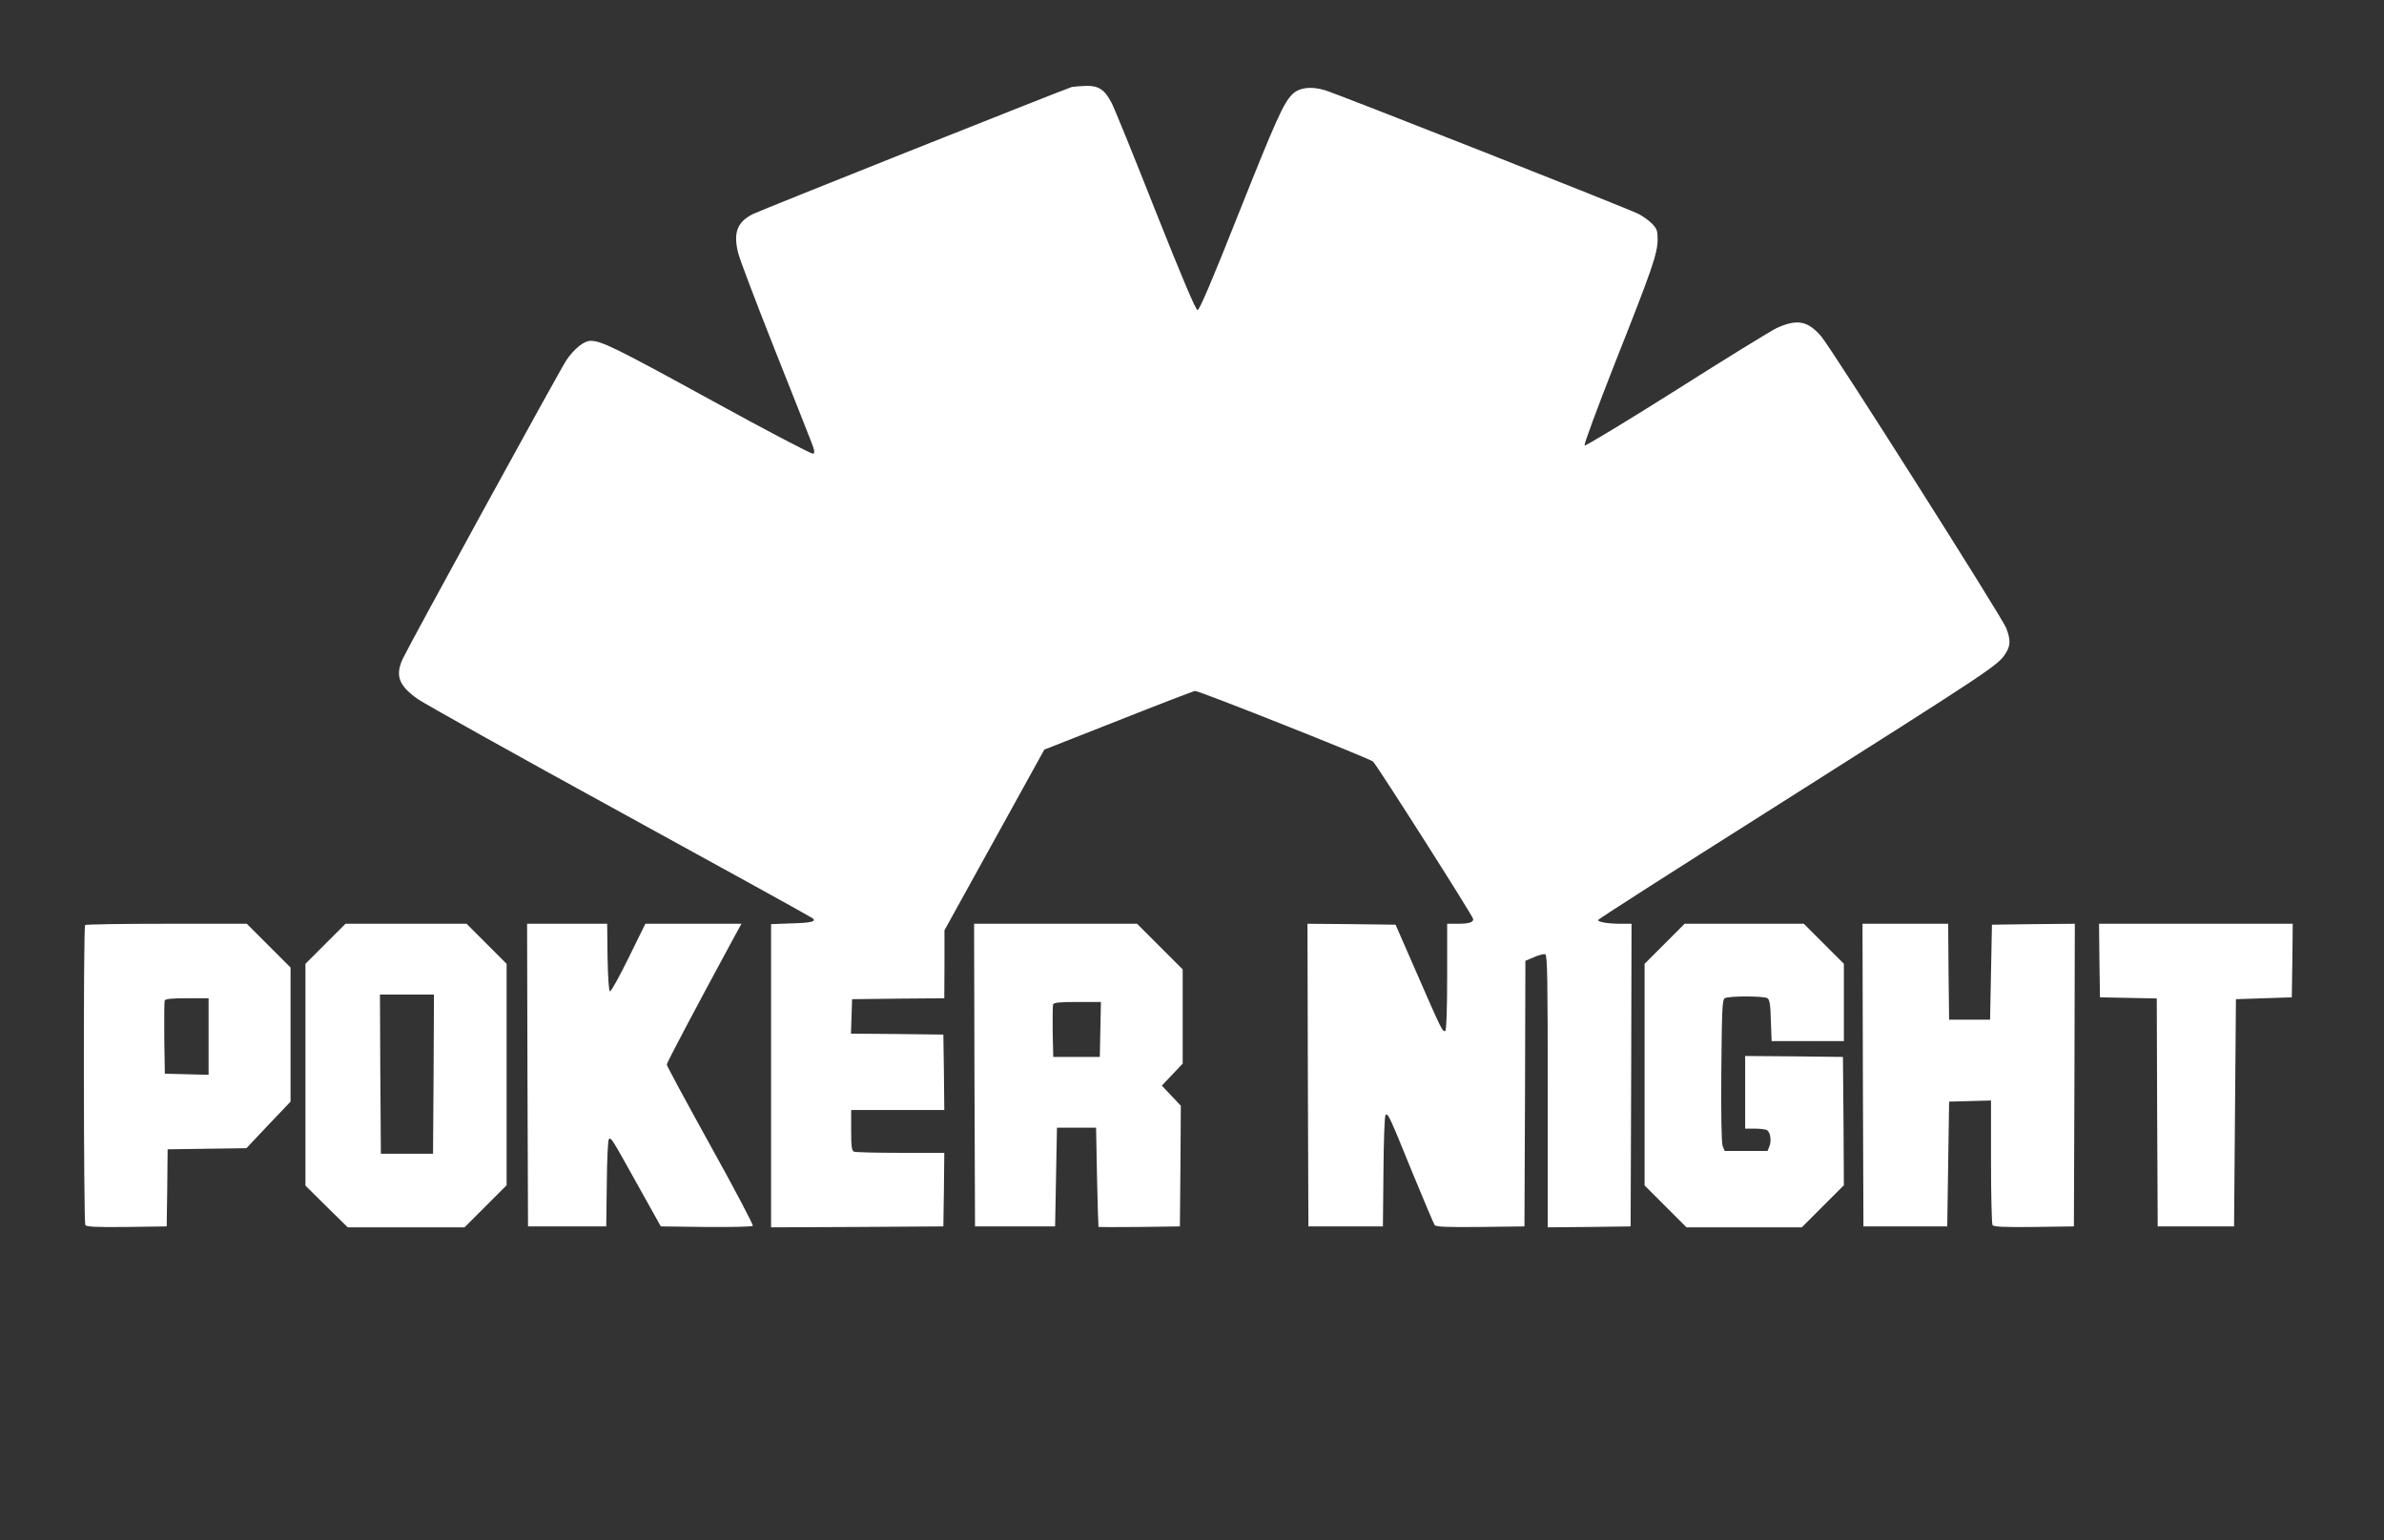
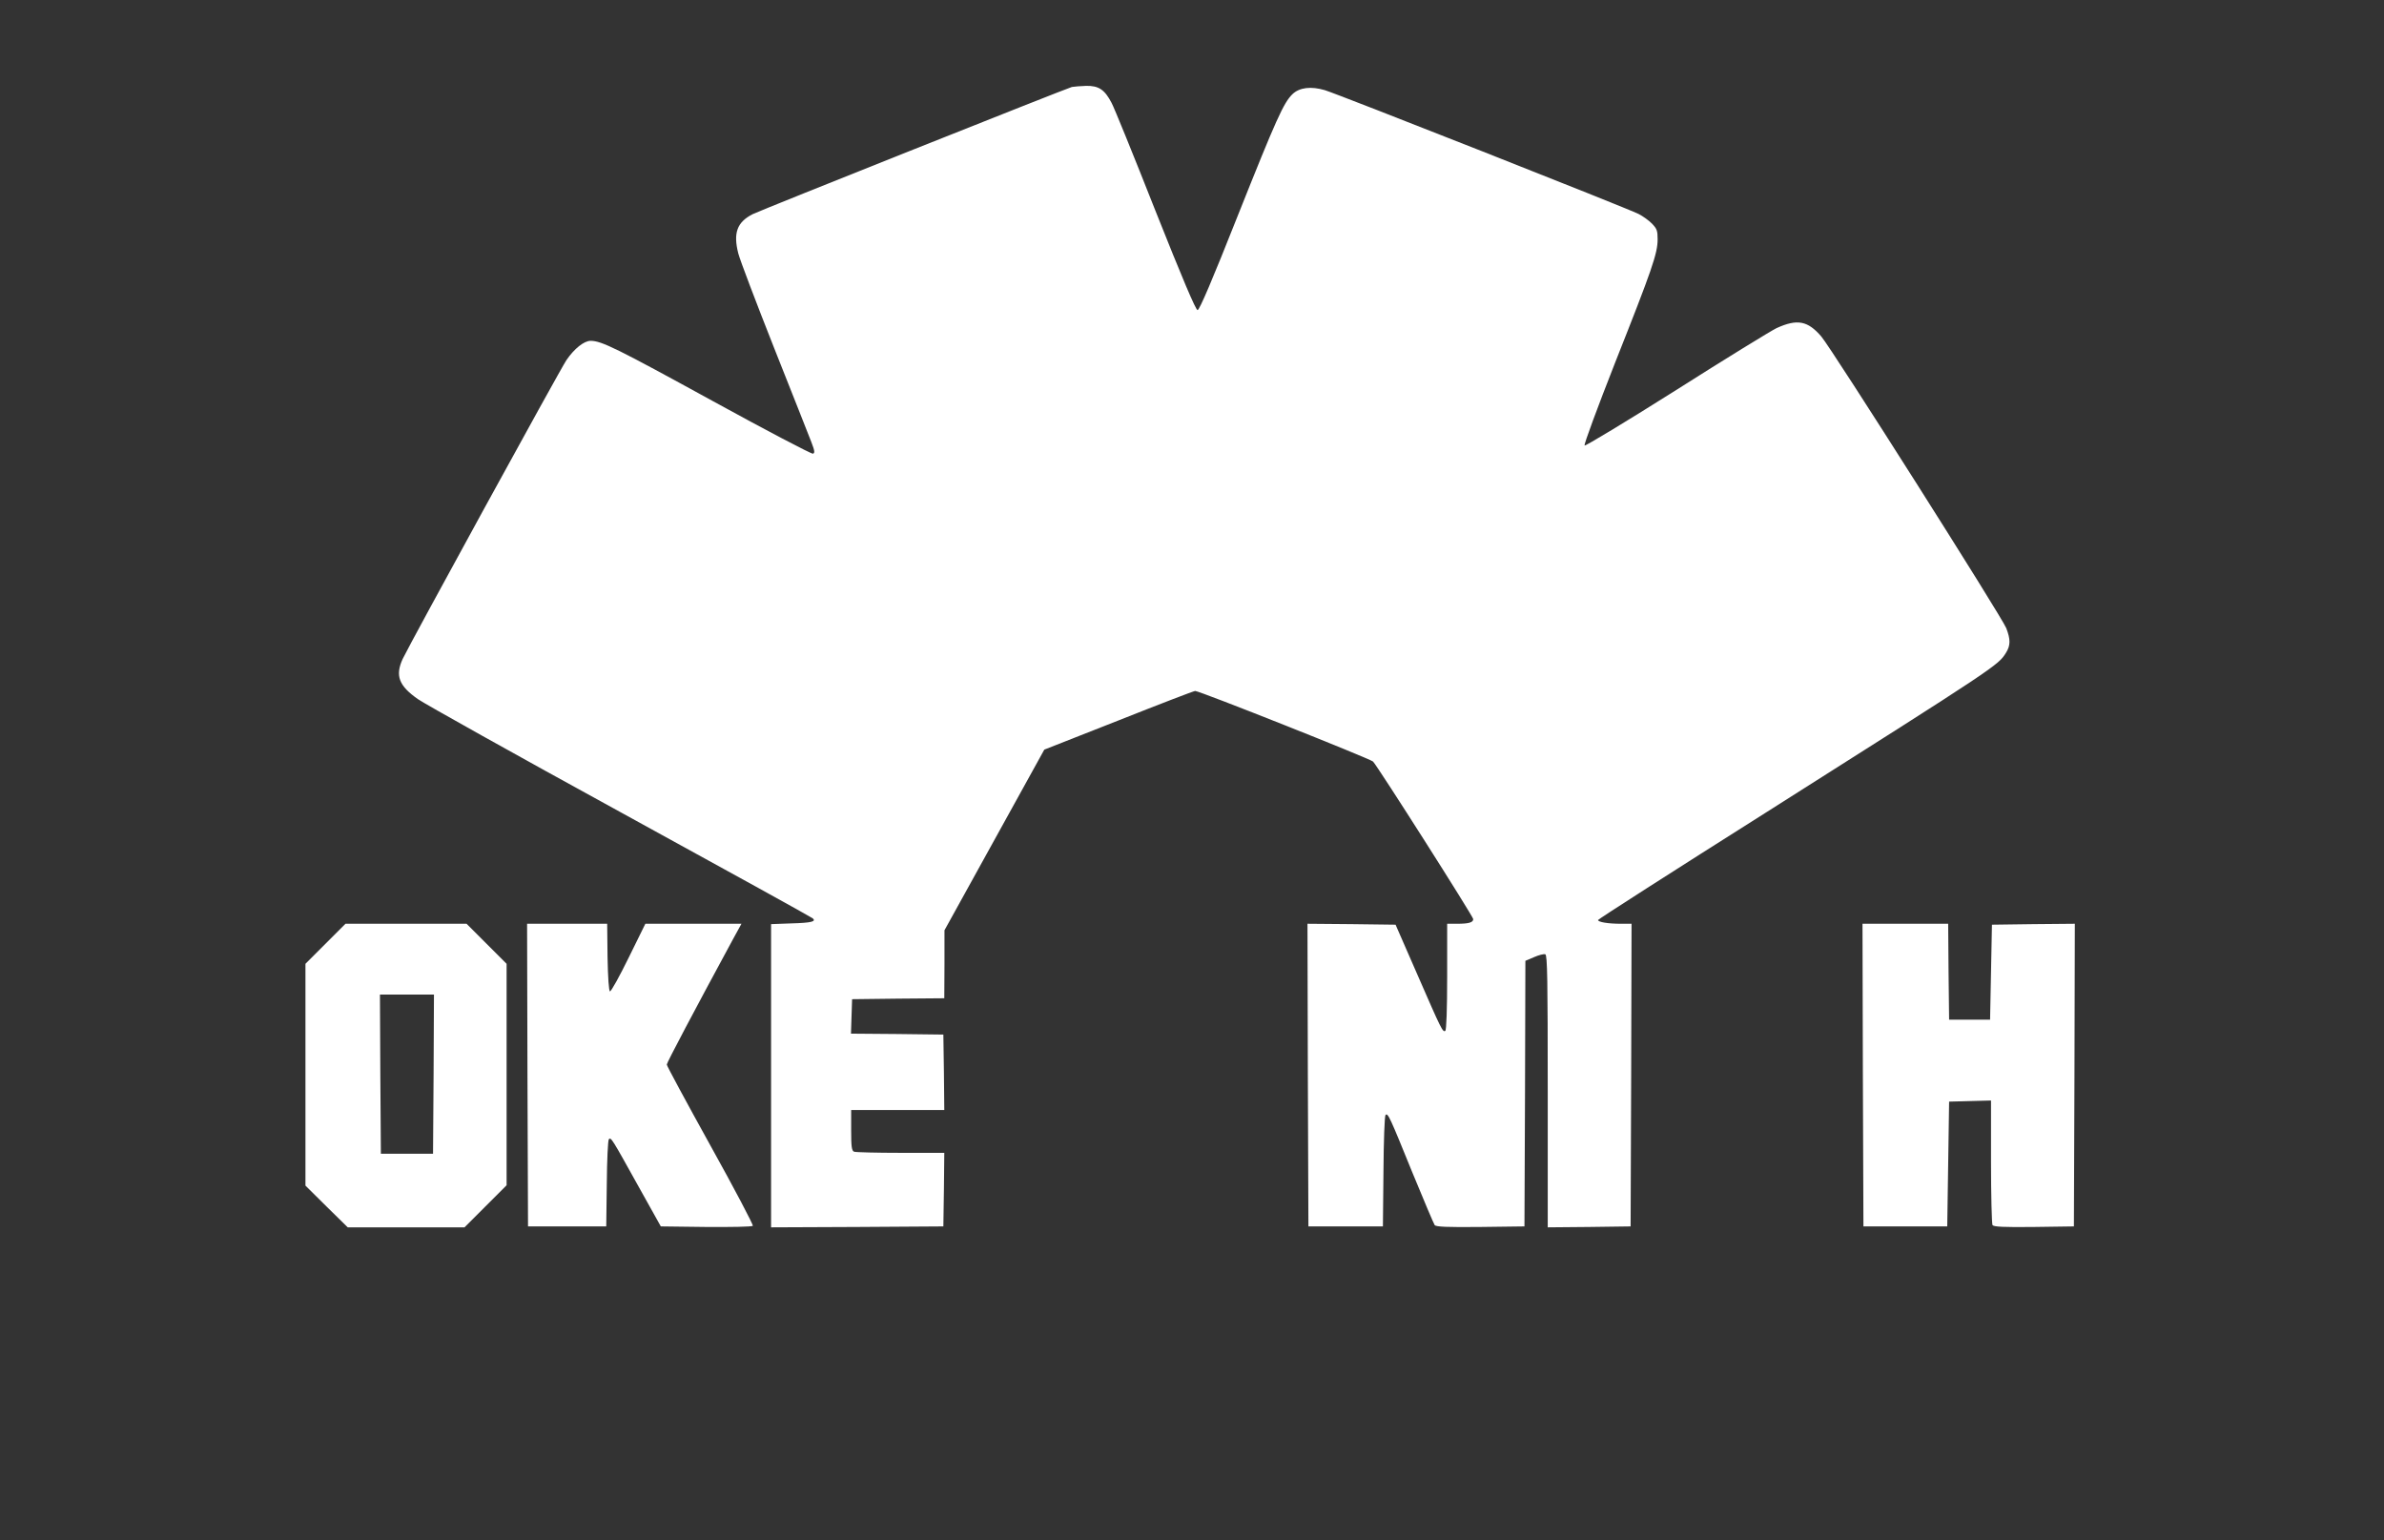
<svg xmlns="http://www.w3.org/2000/svg" version="1.0" width="1280pt" height="827pt" viewBox="0 0 1280 827" preserveAspectRatio="xMidYMid meet">
  <rect x="0" y="0" width="1280" height="827" fill="#333333" stroke="none" />
  <g transform="translate(0,827) scale(0.1,-0.1)" fill="#ffffff" stroke="none">
    <path d="M5755 7803 c-30 -8 -1673 -662 -1714 -683 -84 -43 -105 -101 -77 -211 9 -35 96 -264 193 -509 97 -245 187 -471 199 -503 18 -47 20 -59 9 -63 -7 -3 -249 124 -537 282 -516 283 -598 324 -657 324 -35 0 -88 -42 -130 -104 -34 -50 -844 -1529 -879 -1604 -41 -90 -21 -144 82 -216 34 -24 522 -297 1086 -606 564 -309 1029 -566 1034 -571 19 -17 -7 -24 -115 -27 l-109 -4 0 -814 0 -814 463 2 462 3 3 198 2 197 -234 0 c-129 0 -241 3 -250 6 -13 5 -16 25 -16 115 l0 109 250 0 250 0 -2 203 -3 202 -248 3 -248 2 3 93 3 92 248 3 247 2 1 183 0 182 268 485 268 485 399 157 c219 87 404 158 411 158 24 0 938 -363 955 -379 24 -24 538 -832 538 -846 0 -18 -24 -25 -86 -25 l-54 0 0 -284 c0 -173 -4 -287 -10 -291 -14 -8 -20 4 -149 300 l-118 270 -237 3 -236 2 2 -812 3 -813 200 0 200 0 3 295 c1 162 6 298 11 303 13 13 22 -8 146 -313 60 -146 113 -271 118 -278 7 -9 64 -12 246 -10 l236 3 3 713 2 713 47 20 c25 11 52 18 60 15 11 -4 13 -139 13 -736 l0 -730 223 2 222 3 3 813 2 812 -59 0 c-66 0 -121 9 -121 20 0 4 404 263 898 575 1253 794 1250 792 1293 861 24 39 24 71 1 131 -22 58 -936 1499 -993 1566 -73 85 -129 96 -241 45 -29 -14 -272 -163 -538 -332 -266 -168 -488 -302 -492 -298 -5 5 70 206 165 448 197 497 227 583 227 659 0 47 -4 57 -31 85 -17 17 -49 40 -71 51 -58 30 -1620 646 -1685 665 -75 22 -136 14 -173 -21 -48 -46 -87 -133 -295 -655 -135 -341 -205 -505 -215 -505 -10 0 -83 173 -227 535 -116 294 -222 555 -235 578 -37 71 -69 92 -136 91 -31 -1 -66 -4 -77 -6z" />
-     <path d="M457 3303 c-10 -9 -8 -1596 1 -1611 7 -9 58 -12 223 -10 l214 3 3 207 2 207 212 3 211 3 118 125 119 125 0 360 0 360 -117 117 -118 118 -431 0 c-237 0 -434 -3 -437 -7z m663 -598 l0 -206 -117 3 -118 3 -3 190 c-1 104 0 195 2 202 4 10 36 13 121 13 l115 0 0 -205z" />
    <path d="M1747 3202 l-107 -107 0 -596 0 -595 113 -112 114 -112 313 0 314 0 113 113 113 113 0 595 0 594 -108 108 -107 107 -325 0 -325 0 -108 -108z m581 -699 l-3 -428 -140 0 -140 0 -3 428 -2 427 145 0 145 0 -2 -427z" />
    <path d="M2832 2498 l3 -813 210 0 210 0 3 230 c1 126 6 233 11 238 12 12 16 4 159 -253 l120 -215 243 -3 c133 -1 246 1 251 6 4 4 -98 198 -227 430 -129 233 -235 429 -235 436 0 10 147 288 356 674 l45 82 -258 0 -258 0 -90 -183 c-49 -100 -94 -181 -100 -180 -6 2 -11 74 -13 183 l-2 180 -215 0 -215 0 2 -812z" />
-     <path d="M5232 2498 l3 -813 215 0 215 0 5 265 5 265 105 0 105 0 5 -265 c3 -146 7 -266 8 -268 1 -1 100 -1 220 0 l217 3 3 324 2 324 -51 54 -51 54 56 59 56 59 0 253 0 253 -123 123 -122 122 -438 0 -437 0 2 -812z m676 245 l-3 -148 -125 0 -125 0 -3 134 c-1 74 0 141 2 148 4 10 37 13 131 13 l126 0 -3 -147z" />
-     <path d="M8937 3202 l-107 -107 0 -595 0 -595 113 -113 112 -112 310 0 309 0 113 113 113 113 -2 345 -3 344 -262 3 -263 2 0 -195 0 -195 53 0 c28 0 57 -4 64 -8 18 -11 25 -55 14 -85 l-11 -27 -115 0 -115 0 -11 27 c-6 16 -9 167 -7 405 3 324 5 380 18 388 20 13 210 13 230 0 11 -7 16 -35 18 -120 l4 -110 194 0 194 0 0 208 0 207 -108 108 -107 107 -320 0 -320 0 -108 -108z" />
    <path d="M10002 2498 l3 -813 225 0 225 0 5 335 5 335 113 3 112 3 0 -328 c0 -180 4 -334 8 -341 7 -9 58 -12 223 -10 l214 3 3 813 2 812 -222 -2 -223 -3 -5 -255 -5 -255 -110 0 -110 0 -3 258 -2 257 -230 0 -230 0 2 -812z" />
-     <path d="M11272 3113 l3 -198 152 -3 153 -3 2 -612 3 -612 205 0 205 0 5 610 5 610 150 5 150 5 3 198 2 197 -520 0 -520 0 2 -197z" />
  </g>
</svg>